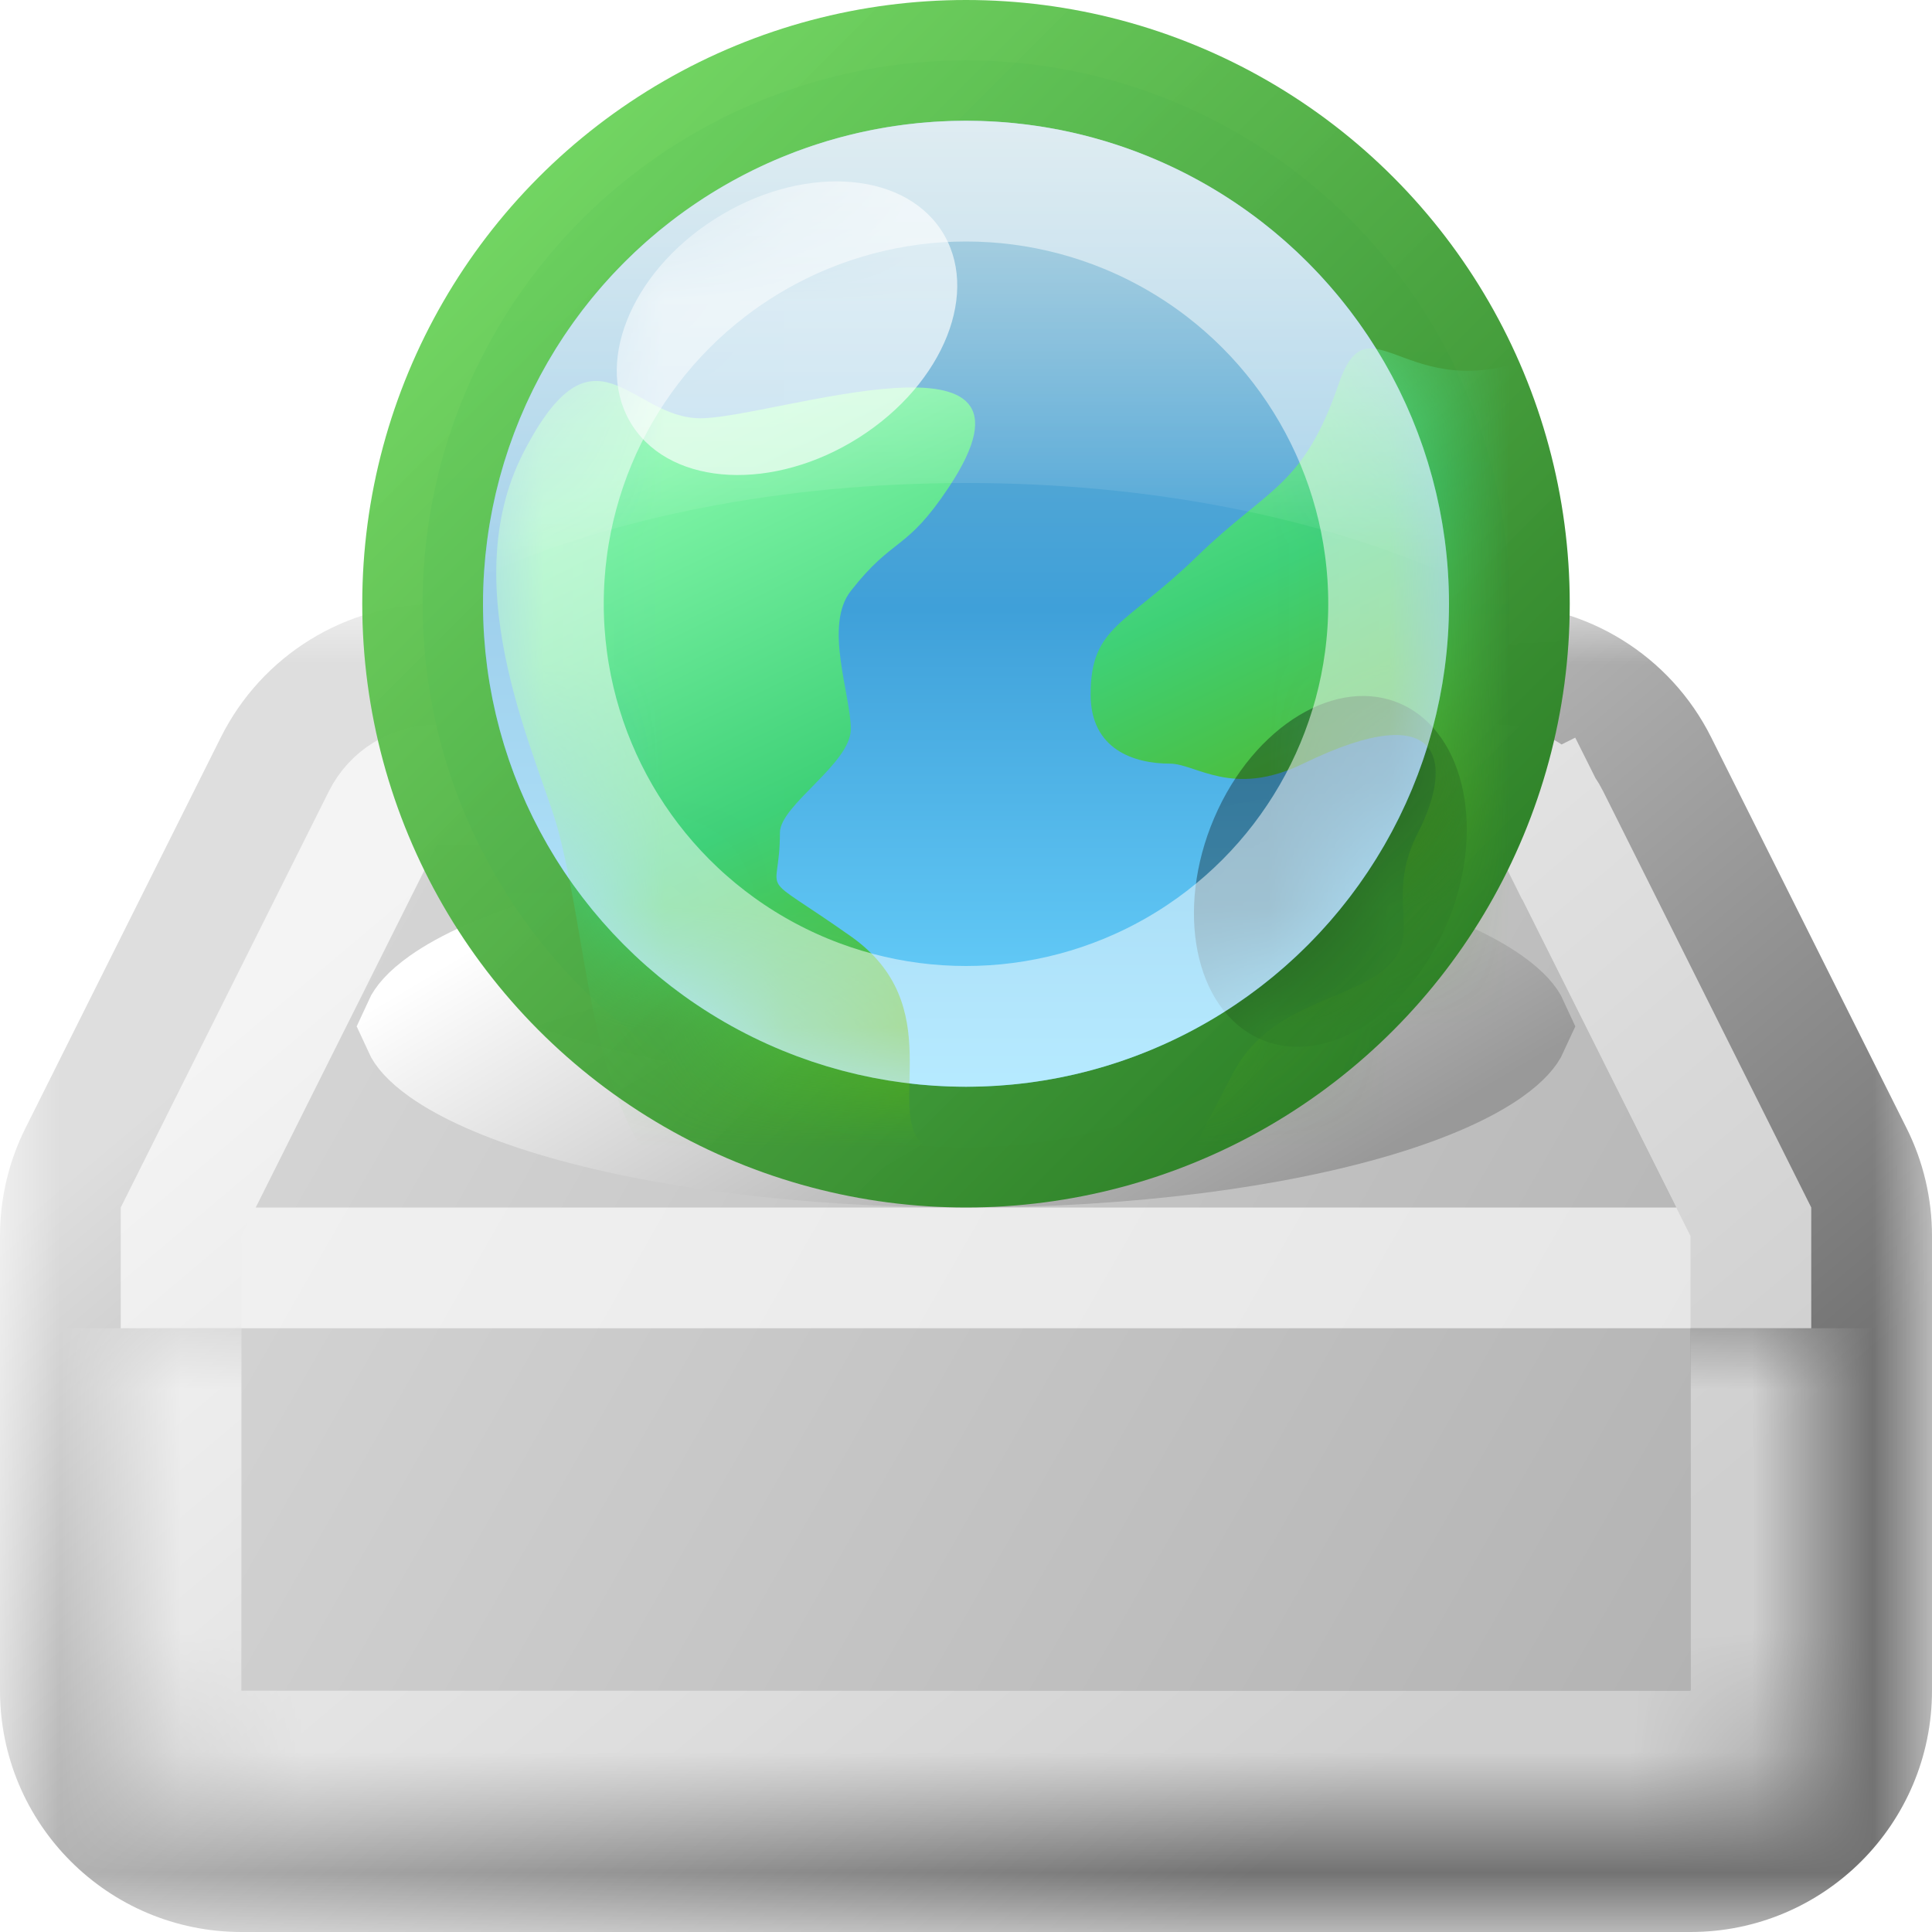
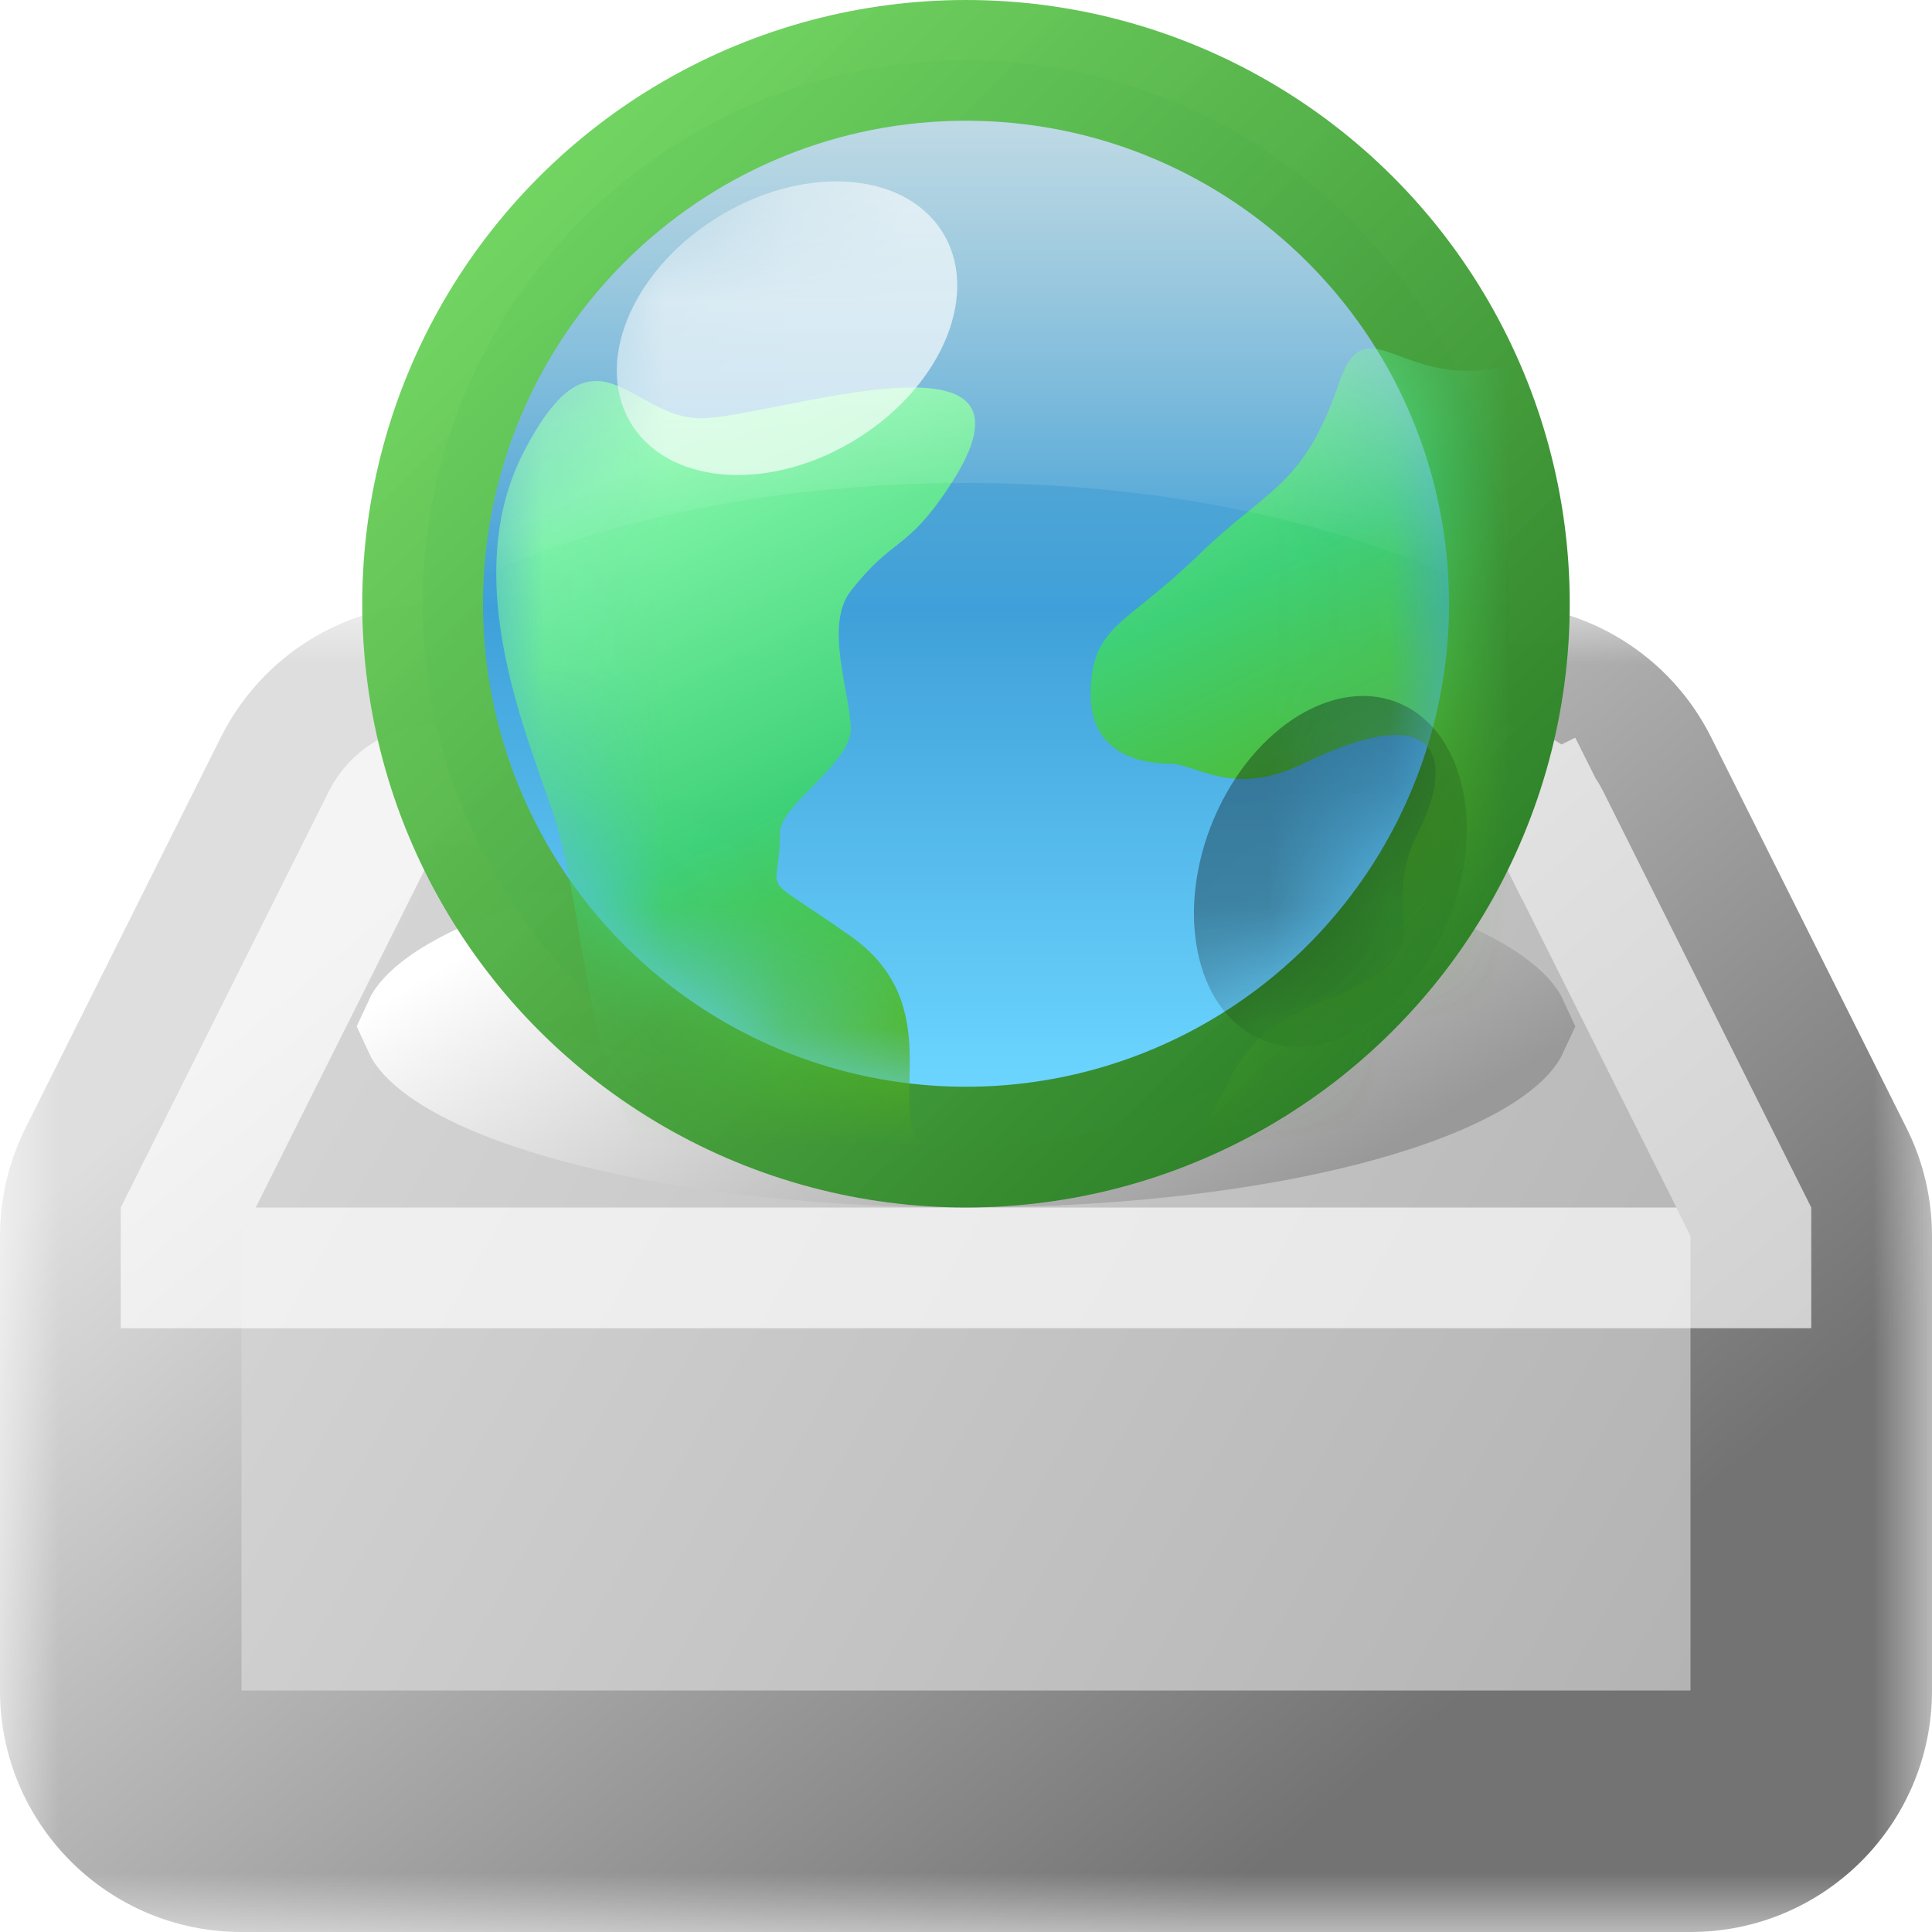
<svg xmlns="http://www.w3.org/2000/svg" width="16" height="16" viewBox="0 0 16 16" fill="none">
  <g clip-path="url(#clip0_199_3991)">
    <mask id="path-1-outside-1_199_3991" maskUnits="userSpaceOnUse" x="0" y="5" width="16" height="11" fill="black">
      <rect fill="white" y="5" width="16" height="11" />
      <path fill-rule="evenodd" clip-rule="evenodd" d="M1 10.236C1 10.081 1.036 9.928 1.106 9.789L2.724 6.553C2.893 6.214 3.239 6 3.618 6H12.382C12.761 6 13.107 6.214 13.276 6.553L14.894 9.789C14.964 9.928 15 10.081 15 10.236V14C15 14.552 14.552 15 14 15H2C1.448 15 1 14.552 1 14V10.236Z" />
    </mask>
    <path fill-rule="evenodd" clip-rule="evenodd" d="M1 10.236C1 10.081 1.036 9.928 1.106 9.789L2.724 6.553C2.893 6.214 3.239 6 3.618 6H12.382C12.761 6 13.107 6.214 13.276 6.553L14.894 9.789C14.964 9.928 15 10.081 15 10.236V14C15 14.552 14.552 15 14 15H2C1.448 15 1 14.552 1 14V10.236Z" fill="url(#paint0_linear_199_3991)" />
    <path d="M14.894 9.789L14 10.236L14.894 9.789ZM13.276 6.553L14.171 6.106L13.276 6.553ZM1.106 9.789L0.211 9.342L1.106 9.789ZM1.829 6.106L0.211 9.342L2 10.236L3.618 7L1.829 6.106ZM12.382 5H3.618V7H12.382V5ZM15.789 9.342L14.171 6.106L12.382 7L14 10.236L15.789 9.342ZM14 10.236V14H16V10.236H14ZM14 14H2V16H14V14ZM2 14V10.236H0V14H2ZM2 14H2H0C0 15.105 0.895 16 2 16V14ZM14 14V16C15.105 16 16 15.105 16 14H14ZM14 10.236H16C16 9.926 15.928 9.619 15.789 9.342L14 10.236ZM12.382 7V7L14.171 6.106C13.832 5.428 13.139 5 12.382 5V7ZM0.211 9.342C0.072 9.619 0 9.926 0 10.236H2L2 10.236L0.211 9.342ZM3.618 7H3.618V5C2.86 5 2.168 5.428 1.829 6.106L3.618 7Z" fill="url(#paint1_linear_199_3991)" mask="url(#path-1-outside-1_199_3991)" />
    <path d="M12.318 8.324C12.449 8.417 12.487 8.478 12.497 8.5C12.487 8.522 12.449 8.583 12.318 8.676C12.127 8.811 11.818 8.954 11.392 9.082C10.545 9.336 9.346 9.5 8 9.5C6.654 9.5 5.455 9.336 4.608 9.082C4.182 8.954 3.873 8.811 3.682 8.676C3.551 8.583 3.513 8.522 3.503 8.5C3.513 8.478 3.551 8.417 3.682 8.324C3.873 8.189 4.182 8.046 4.608 7.918C5.455 7.664 6.654 7.5 8 7.5C9.346 7.5 10.545 7.664 11.392 7.918C11.818 8.046 12.127 8.189 12.318 8.324Z" fill="#D9D9D9" stroke="url(#paint2_linear_199_3991)" />
    <mask id="path-4-inside-2_199_3991" fill="white">
      <path d="M1 11H15V14C15 14.552 14.552 15 14 15H2C1.448 15 1 14.552 1 14V11Z" />
    </mask>
-     <path d="M1 11H15H1ZM16 14C16 15.105 15.105 16 14 16H2C0.895 16 0 15.105 0 14H2H14H16ZM2 16C0.895 16 0 15.105 0 14V11H2V14V16ZM16 11V14C16 15.105 15.105 16 14 16V14V11H16Z" fill="white" fill-opacity="0.66" style="mix-blend-mode:soft-light" mask="url(#path-4-inside-2_199_3991)" />
    <path d="M3.618 6.5H12.382C12.571 6.5 12.745 6.607 12.829 6.776L13.269 6.556L12.829 6.776L14.5 10.118V10.5H1.5V10.118L3.171 6.776C3.256 6.607 3.429 6.5 3.618 6.5Z" stroke="white" stroke-opacity="0.66" style="mix-blend-mode:hard-light" />
    <circle cx="8" cy="5" r="4.5" fill="url(#paint3_linear_199_3991)" stroke="url(#paint4_linear_199_3991)" />
    <mask id="mask0_199_3991" style="mask-type:alpha" maskUnits="userSpaceOnUse" x="4" y="1" width="8" height="8">
      <circle cx="8" cy="5" r="4" fill="#D9D9D9" />
    </mask>
    <g mask="url(#mask0_199_3991)">
      <g filter="url(#filter0_d_199_3991)">
        <path d="M9.793 5.324C9.206 5.61 8.905 5.324 8.688 5.324C8.395 5.324 8.032 5.209 8.032 4.752C8.032 4.18 8.325 4.18 8.913 3.608C9.5 3.036 9.793 3.036 10.087 2.178C10.35 1.411 10.674 2.464 11.848 1.892C13.023 1.32 12.436 1.32 13.023 1.32C13.61 1.32 13.61 3.036 13.61 4.18C13.61 5.324 13.316 7.326 12.729 8.469C12.142 9.613 9.275 9.899 8.688 9.899C8.101 9.899 8.913 8.469 9.206 7.897C9.5 7.326 10.127 7.294 10.45 7.04C10.812 6.754 10.45 6.468 10.743 5.896C11.037 5.324 10.968 4.752 9.793 5.324Z" fill="url(#paint5_linear_199_3991)" />
        <path d="M6.046 3.894C5.821 4.18 6.046 4.752 6.046 5.038C6.046 5.324 5.459 5.667 5.459 5.896C5.459 6.468 5.234 6.182 6.046 6.754C6.857 7.326 6.339 8.183 6.633 8.469C6.927 8.755 5.977 9.899 4.802 9.041C3.863 8.355 3.922 7.04 3.628 5.896C3.481 5.324 2.747 3.894 3.334 2.75C3.922 1.606 4.215 2.464 4.802 2.464C5.389 2.464 7.807 1.606 6.857 3.036C6.501 3.573 6.402 3.439 6.046 3.894Z" fill="url(#paint6_linear_199_3991)" />
      </g>
      <g filter="url(#filter1_f_199_3991)">
        <ellipse cx="1.514" cy="1.084" rx="1.514" ry="1.084" transform="matrix(0.843 -0.537 0.552 0.834 4.643 2.627)" fill="white" fill-opacity="0.66" />
      </g>
      <g filter="url(#filter2_f_199_3991)">
        <ellipse cx="1.505" cy="1.059" rx="1.505" ry="1.059" transform="matrix(0.394 -0.919 0.908 0.419 9.463 8.156)" fill="black" fill-opacity="0.33" />
      </g>
    </g>
-     <circle cx="8" cy="5" r="3.5" stroke="white" stroke-opacity="0.5" />
    <path fill-rule="evenodd" clip-rule="evenodd" d="M11.993 4.761C10.932 4.288 9.533 4 8 4C6.467 4 5.068 4.288 4.007 4.761C4.131 2.663 5.871 1 8 1C10.129 1 11.869 2.663 11.993 4.761Z" fill="url(#paint7_linear_199_3991)" fill-opacity="0.5" />
  </g>
  <defs>
    <filter id="filter0_d_199_3991" x="2.11" y="0.32" width="14.5" height="12.579" filterUnits="userSpaceOnUse" color-interpolation-filters="sRGB">
      <feFlood flood-opacity="0" result="BackgroundImageFix" />
      <feColorMatrix in="SourceAlpha" type="matrix" values="0 0 0 0 0 0 0 0 0 0 0 0 0 0 0 0 0 0 127 0" result="hardAlpha" />
      <feOffset dx="1" dy="1" />
      <feGaussianBlur stdDeviation="1" />
      <feComposite in2="hardAlpha" operator="out" />
      <feColorMatrix type="matrix" values="0 0 0 0 0.143 0 0 0 0 0.485 0 0 0 0 0.754 0 0 0 1 0" />
      <feBlend mode="normal" in2="BackgroundImageFix" result="effect1_dropShadow_199_3991" />
      <feBlend mode="normal" in="SourceGraphic" in2="effect1_dropShadow_199_3991" result="shape" />
    </filter>
    <filter id="filter1_f_199_3991" x="2.107" y="-1.499" width="8.821" height="8.432" filterUnits="userSpaceOnUse" color-interpolation-filters="sRGB">
      <feFlood flood-opacity="0" result="BackgroundImageFix" />
      <feBlend mode="normal" in="SourceGraphic" in2="BackgroundImageFix" result="shape" />
      <feGaussianBlur stdDeviation="1.5" result="effect1_foregroundBlur_199_3991" />
    </filter>
    <filter id="filter2_f_199_3991" x="7.888" y="3.764" width="6.261" height="6.907" filterUnits="userSpaceOnUse" color-interpolation-filters="sRGB">
      <feFlood flood-opacity="0" result="BackgroundImageFix" />
      <feBlend mode="normal" in="SourceGraphic" in2="BackgroundImageFix" result="shape" />
      <feGaussianBlur stdDeviation="1" result="effect1_foregroundBlur_199_3991" />
    </filter>
    <linearGradient id="paint0_linear_199_3991" x1="1" y1="6" x2="15.915" y2="14.523" gradientUnits="userSpaceOnUse">
      <stop stop-color="#DBDBDB" />
      <stop offset="1" stop-color="#AEAEAE" />
    </linearGradient>
    <linearGradient id="paint1_linear_199_3991" x1="5" y1="6" x2="11.931" y2="14.214" gradientUnits="userSpaceOnUse">
      <stop stop-color="#DEDEDE" />
      <stop offset="1" stop-color="#737373" />
    </linearGradient>
    <linearGradient id="paint2_linear_199_3991" x1="7" y1="6" x2="9.731" y2="10.562" gradientUnits="userSpaceOnUse">
      <stop stop-color="white" />
      <stop offset="1" stop-color="#999999" />
    </linearGradient>
    <linearGradient id="paint3_linear_199_3991" x1="8" y1="1" x2="8" y2="9" gradientUnits="userSpaceOnUse">
      <stop stop-color="#7DB4CA" />
      <stop offset="0.505" stop-color="#3FA0D9" />
      <stop offset="1" stop-color="#6CD5FF" />
    </linearGradient>
    <linearGradient id="paint4_linear_199_3991" x1="4.002" y1="1" x2="11.998" y2="9" gradientUnits="userSpaceOnUse">
      <stop stop-color="#71D960" stop-opacity="0.961" />
      <stop offset="1" stop-color="#297B24" />
    </linearGradient>
    <linearGradient id="paint5_linear_199_3991" x1="6.27" y1="1.892" x2="9.929" y2="9.404" gradientUnits="userSpaceOnUse">
      <stop stop-color="#83F7AA" />
      <stop offset="0.365" stop-color="#3FD177" />
      <stop offset="0.68" stop-color="#53B118" />
      <stop offset="0.962" stop-color="#37881E" />
    </linearGradient>
    <linearGradient id="paint6_linear_199_3991" x1="6.27" y1="1.892" x2="9.929" y2="9.404" gradientUnits="userSpaceOnUse">
      <stop stop-color="#83F7AA" />
      <stop offset="0.365" stop-color="#3FD177" />
      <stop offset="0.68" stop-color="#53B118" />
      <stop offset="0.962" stop-color="#37881E" />
    </linearGradient>
    <linearGradient id="paint7_linear_199_3991" x1="7.553" y1="1" x2="7.553" y2="4.801" gradientUnits="userSpaceOnUse">
      <stop stop-color="white" />
      <stop offset="1" stop-color="white" stop-opacity="0" />
    </linearGradient>
    <clipPath id="clip0_199_3991">
      <rect width="16" height="16" fill="white" />
    </clipPath>
  </defs>
</svg>